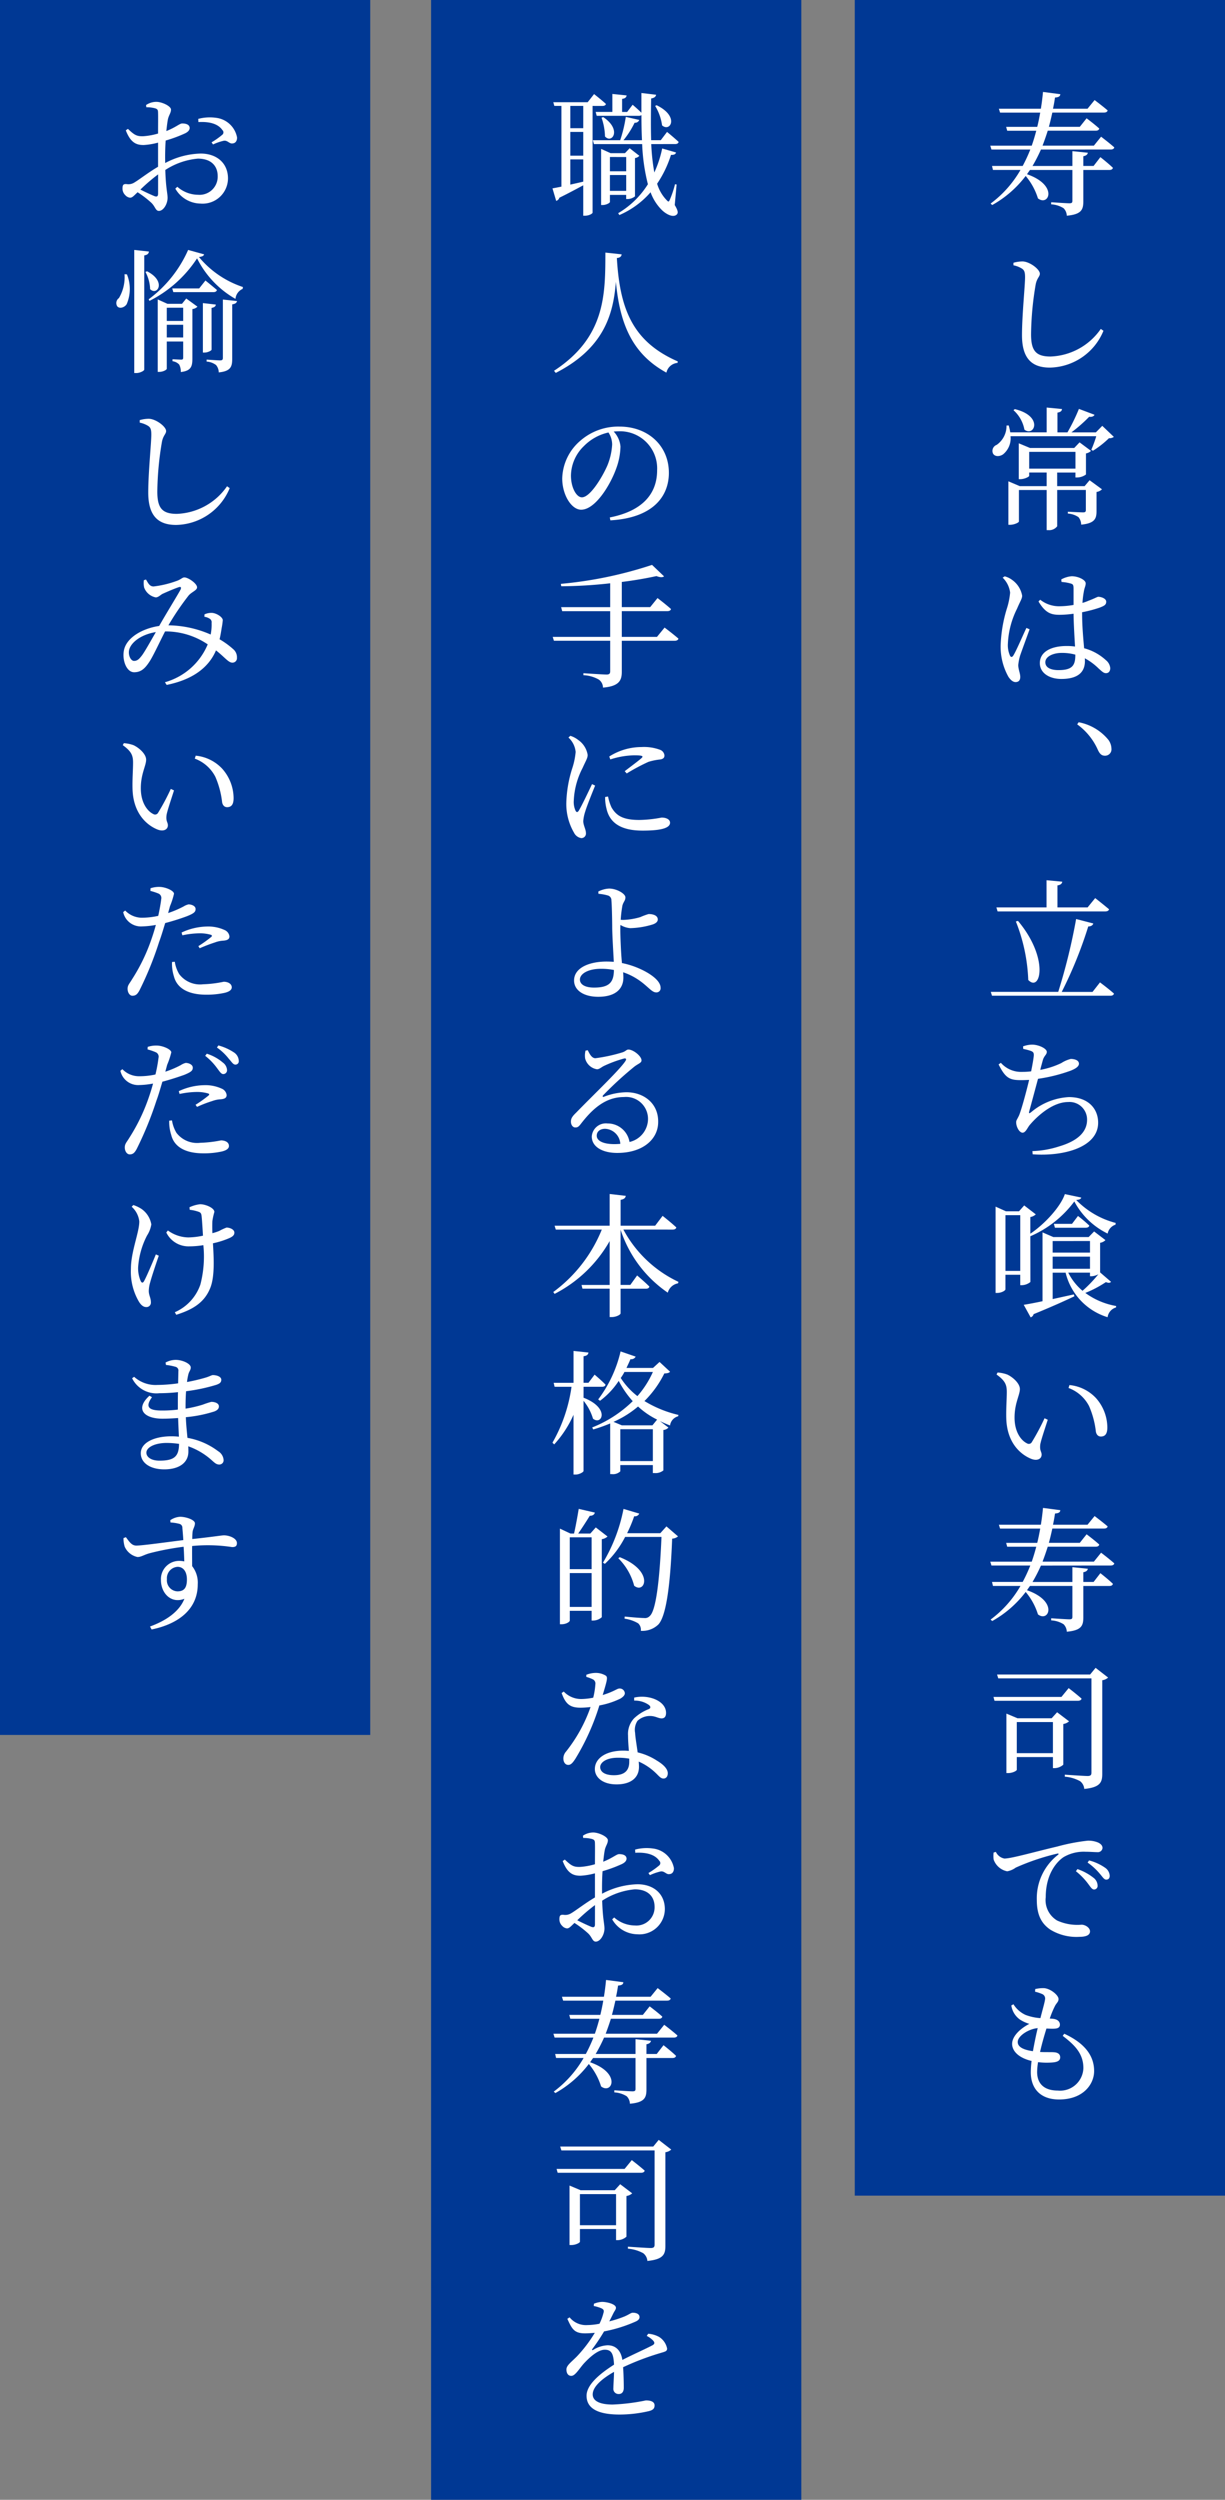
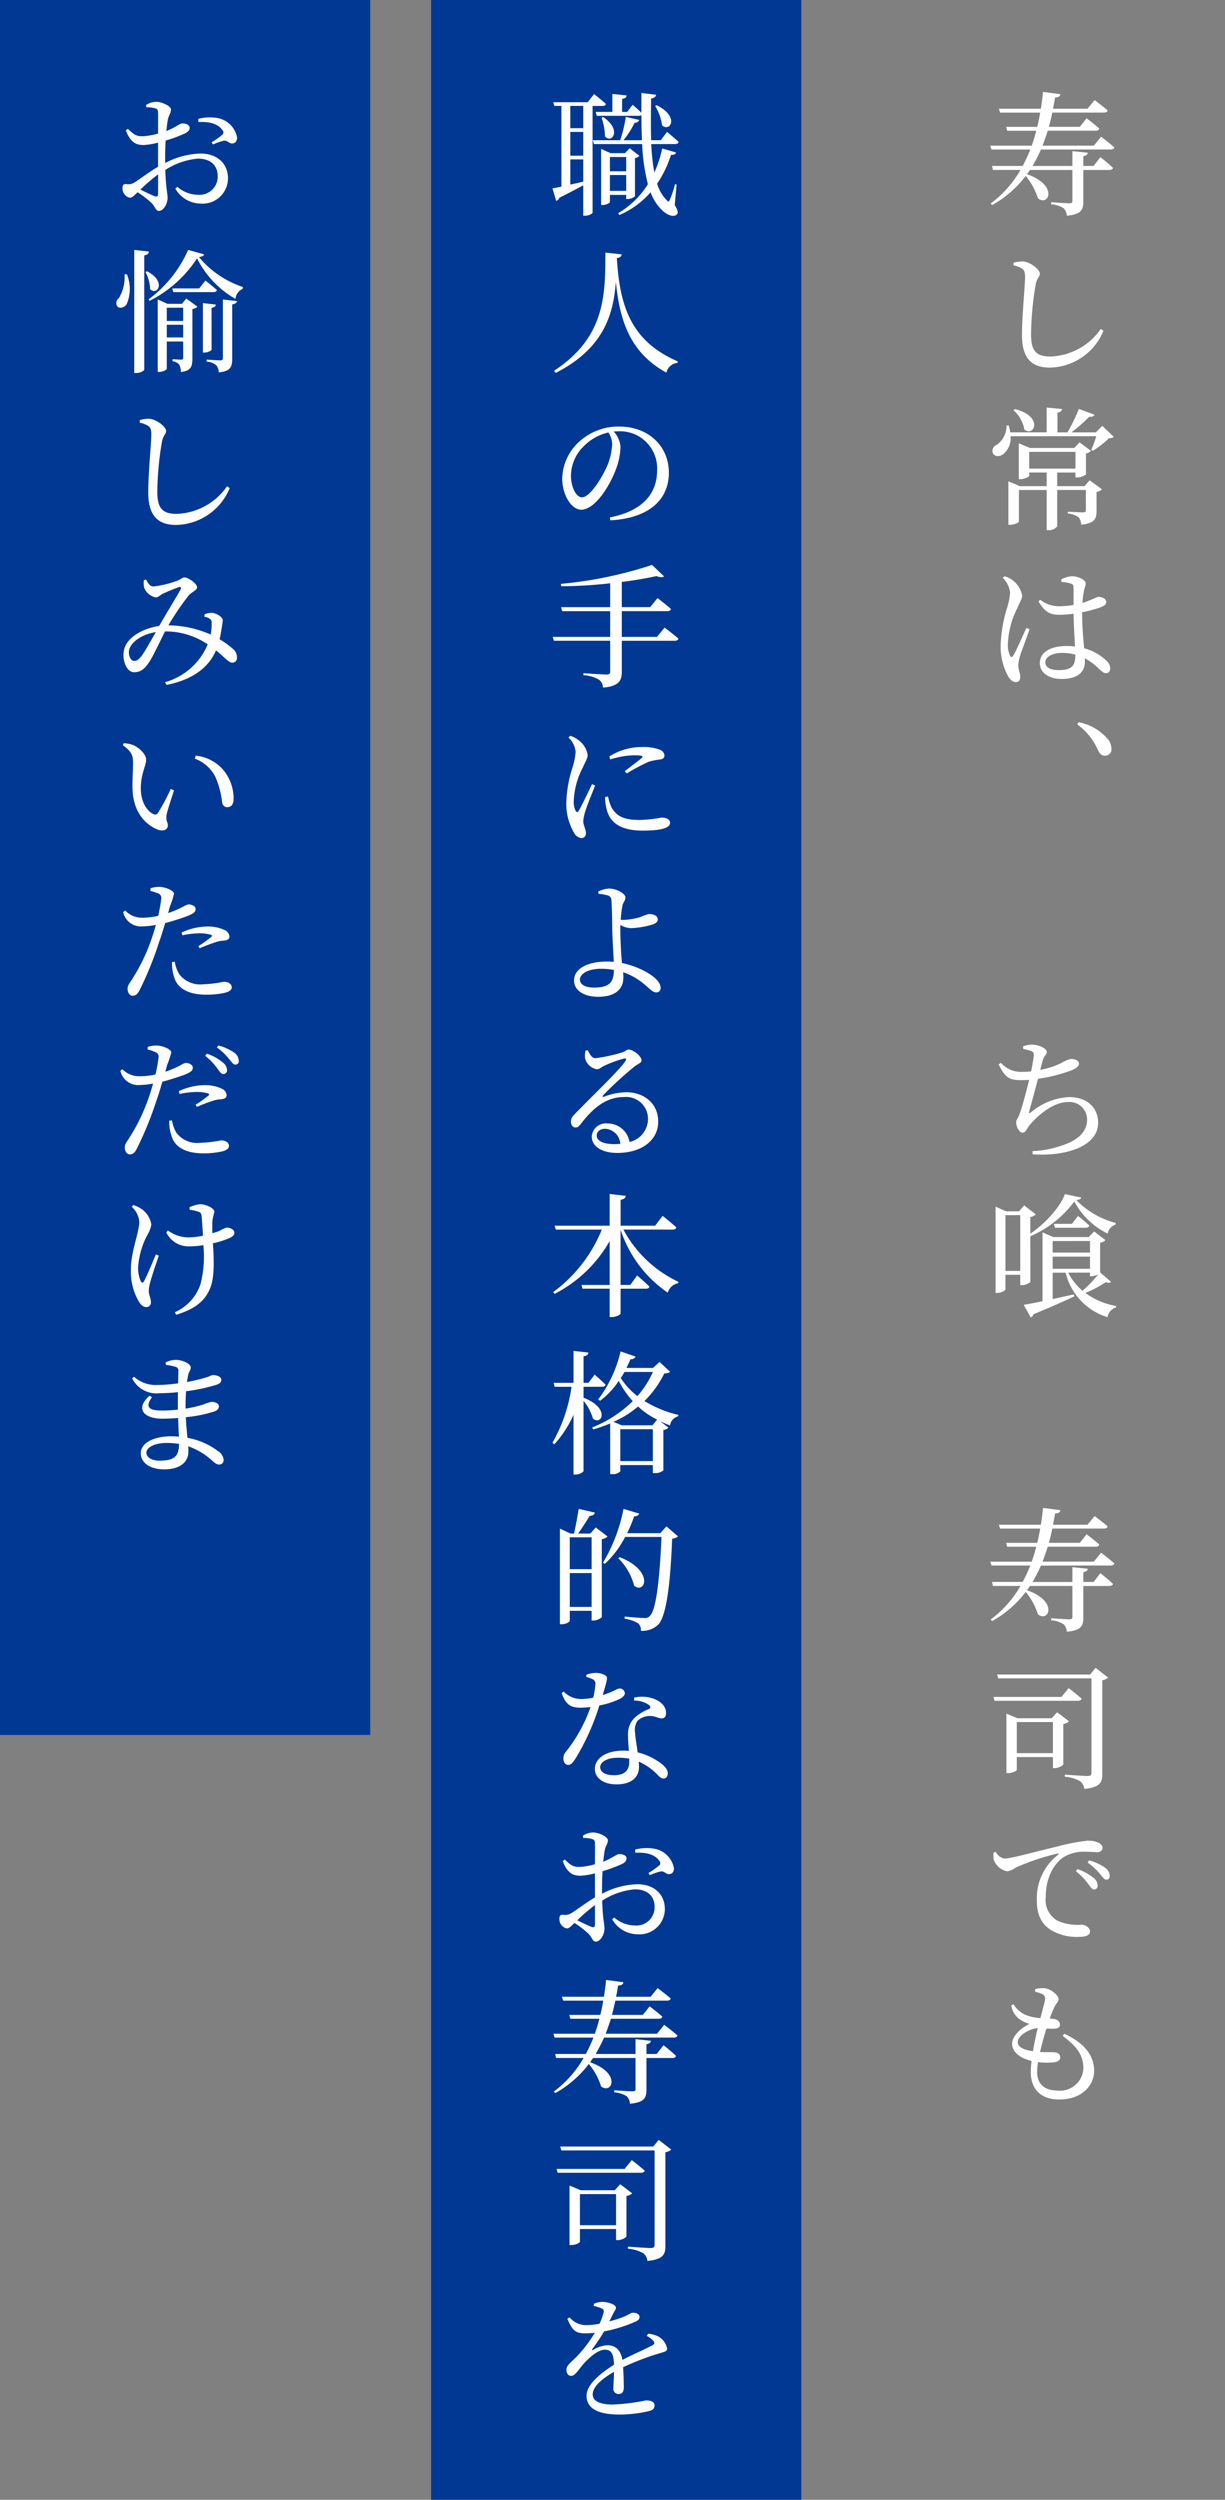
<svg xmlns="http://www.w3.org/2000/svg" viewBox="0 0 165.438 337.468">
  <rect x="0" y="0" width="165.438" height="337.468" fill="#808080" stroke="none" />
  <defs>
    <style>
      .cls-1 {
        fill: #003894;
      }

      .cls-2 {
        fill: #fff;
      }
    </style>
  </defs>
  <g id="Calque_2" data-name="Calque 2">
    <g id="レイヤー_1" data-name="レイヤー 1">
      <g>
-         <rect class="cls-1" x="115.438" width="50" height="296.406" />
        <rect class="cls-1" x="58.219" width="50" height="337.468" />
        <rect class="cls-1" width="50" height="234.213" />
        <g>
          <path class="cls-2" d="M140.579,20.19a21.611,21.611,0,0,1-1.135,2.215h5.384v-2l2.089.216c-.055.252-.235.4-.612.468v1.315h1.385l.919-1.189s1.062.828,1.693,1.441c-.055.2-.216.288-.469.288h-3.528v4.231c0,1.135-.252,1.764-2.234,1.945a1.5,1.5,0,0,0-.431-1.009,3.461,3.461,0,0,0-1.675-.522V27.3s2.035.144,2.449.144c.342,0,.414-.09.414-.342V22.945H139.1c-.144.2-.27.378-.4.576,4.268,1.495,2.934,4.394,1.476,3.259a8.646,8.646,0,0,0-1.656-3.025,14.625,14.625,0,0,1-4.519,3.925l-.216-.2a14.867,14.867,0,0,0,4.033-4.537H134.1l-.126-.54h4.141a20.74,20.74,0,0,0,1.027-2.215H133.9l-.162-.522h5.6c.234-.666.432-1.333.612-2.017h-3.925l-.144-.522h4.2c.162-.648.288-1.278.4-1.926h-5.42l-.162-.522h5.671c.126-.757.216-1.513.289-2.269l2.34.306c-.036.27-.179.414-.719.45q-.109.756-.271,1.513h4.663l.954-1.171s1.081.81,1.765,1.4c-.054.2-.233.288-.486.288h-6.986c-.144.648-.288,1.278-.469,1.926h4.178l.918-1.152s1.063.792,1.711,1.386c-.055.2-.216.288-.469.288H141.5c-.216.684-.45,1.351-.7,2.017h6.931l.973-1.207s1.116.847,1.782,1.441c-.036.2-.234.288-.467.288Z" />
          <path class="cls-2" d="M136.869,35.815v-.342a4.587,4.587,0,0,1,1.225-.18c.972.018,2.34,1.062,2.34,1.656,0,.4-.377.558-.558,1.423a42.281,42.281,0,0,0-.63,6.752c0,2.178.612,3.006,2.629,3.006a8.618,8.618,0,0,0,6.788-3.727l.36.252a7.984,7.984,0,0,1-7.238,4.97c-2.431,0-3.764-1.225-3.764-4.376,0-2.682.415-6.679.415-7.813,0-.721-.108-.955-.415-1.171A3.48,3.48,0,0,0,136.869,35.815Z" />
          <path class="cls-2" d="M150.428,58.979a1.021,1.021,0,0,1-.666.18,12.622,12.622,0,0,1-2.162,1.693l-.215-.144a15.165,15.165,0,0,0,.666-1.819H136.474a2.786,2.786,0,0,1-1.009,2.449c-.5.342-1.189.324-1.386-.18a.868.868,0,0,1,.521-1.1,3.119,3.119,0,0,0,1.333-2.611l.289-.018a6.9,6.9,0,0,1,.215.936h4.915V55.018l2.072.2c-.019.252-.181.414-.613.486v2.665h1.351A25.659,25.659,0,0,0,145.71,55.2l2.106.792c-.09.2-.342.324-.719.27a20.653,20.653,0,0,1-2.4,2.107H148l.864-.882Zm-3.278,5.852,1.675,1.224a1.334,1.334,0,0,1-.738.36v2.593c0,1.009-.235,1.638-2.071,1.819a1.653,1.653,0,0,0-.36-1.009,2.846,2.846,0,0,0-1.44-.486V69.08s1.638.09,2.052.09c.306,0,.378-.09.378-.324v-2.7h-3.871v4.9a1.354,1.354,0,0,1-1.188.522h-.235v-5.42h-3.745v4.249c0,.145-.63.451-1.223.451h-.2v-5.87l1.531.648h3.636V63.787h-2.358v.45c0,.126-.63.45-1.206.45h-.2V59.844l1.512.63h5.978l.72-.757,1.549,1.153a1.345,1.345,0,0,1-.685.342v2.845a2.069,2.069,0,0,1-1.188.4h-.234v-.666h-2.467v1.836h3.709Zm-10.1-9.6c3.907.936,2.646,3.8,1.3,2.773a4.659,4.659,0,0,0-1.477-2.629Zm1.944,8.031h6.248V61h-6.248Z" />
          <path class="cls-2" d="M139.048,84.955c-.342.954-1.062,2.9-1.279,3.547a6.49,6.49,0,0,0-.252,1.278c0,.576.271,1.135.271,1.6,0,.449-.217.7-.631.7-.359,0-.683-.288-.972-.72A8.313,8.313,0,0,1,135.14,87.1a19.012,19.012,0,0,1,.83-4.915A9.851,9.851,0,0,0,136.419,80a3.415,3.415,0,0,0-1.008-2.017l.271-.179a2.909,2.909,0,0,1,1.061.522,3.315,3.315,0,0,1,1.3,2.088c0,.415-.271.756-.685,1.747a11.69,11.69,0,0,0-1.242,4.717,3.5,3.5,0,0,0,.288,1.638c.109.217.271.235.433,0,.4-.611,1.349-2.862,1.782-3.745Zm7.094-2.089c0,1.746.163,3.385.27,4.645a7.01,7.01,0,0,1,2.953,1.621,1.545,1.545,0,0,1,.576,1.062c0,.414-.216.684-.576.684-.324,0-.54-.234-.973-.612a8.173,8.173,0,0,0-1.889-1.4,2.813,2.813,0,0,1,.017.378c0,1.476-.918,2.413-3.187,2.413-1.584,0-2.9-.775-2.9-2.143,0-1.584,1.639-2.305,3.6-2.305a7.758,7.758,0,0,1,1.152.072c-.072-1.242-.18-2.988-.2-4.429a13.848,13.848,0,0,1-1.909.144c-1.116,0-1.891-.234-2.826-1.8l.233-.234a4.1,4.1,0,0,0,2.486.883,11.516,11.516,0,0,0,2.016-.18V79.481c0-.54-.09-.612-.36-.7a5.955,5.955,0,0,0-1.261-.217l-.036-.341a3.424,3.424,0,0,1,1.405-.432c.9,0,1.891.5,1.891.954,0,.4-.162.522-.271,1.242a11.3,11.3,0,0,0-.162,1.405,5.909,5.909,0,0,0,.756-.27c.919-.343,1.243-.559,1.387-.559.45.018,1.062.252,1.062.667s-.252.558-.918.81a17.848,17.848,0,0,1-2.341.612Zm-.918,5.509a6.7,6.7,0,0,0-1.873-.233c-1.044,0-2.178.45-2.178,1.26,0,.756.792,1.062,1.782,1.062,1.891,0,2.269-.666,2.269-2.034Z" />
          <path class="cls-2" d="M145.674,97.5a6.826,6.826,0,0,1,4.015,2.377,2.1,2.1,0,0,1,.414,1.188.862.862,0,0,1-.881.955c-.433,0-.7-.235-.956-.793a8.454,8.454,0,0,0-2.79-3.439Z" />
-           <path class="cls-2" d="M148.555,132.62s1.188.882,1.89,1.513c-.054.2-.233.288-.485.288H133.971l-.163-.523h9.111a80.369,80.369,0,0,0,2.413-9.831l2.323.6c-.072.216-.27.4-.684.4a57.033,57.033,0,0,1-3.583,8.84h4.159ZM134.564,122.5h6.771v-3.673l2.125.2c-.036.252-.2.432-.649.5V122.5h4.07l1.026-1.26s1.152.9,1.872,1.512c-.054.2-.252.288-.5.288H134.726Zm2.917,1.819c4.25,5.059,3.043,9.7,1.387,7.976a23.686,23.686,0,0,0-1.675-7.9Z" />
          <path class="cls-2" d="M138.166,141.256a3.76,3.76,0,0,1,1.206-.234c.919,0,2,.54,2,.973,0,.4-.36.5-.54,1.134-.09.342-.217.774-.343,1.3a11.226,11.226,0,0,0,2.845-.918,4.255,4.255,0,0,1,1.279-.558c.4,0,1.1.126,1.1.648,0,.36-.432.666-1.116.936a21.854,21.854,0,0,1-4.412,1.1c-.377,1.4-.917,3.421-1.169,4.321-.091.342-.073.432.269.162a8.6,8.6,0,0,1,5.06-2.016c2.7,0,3.961,1.638,3.961,3.457,0,3.313-4.627,4.573-8.841,4.267l-.035-.432a13.012,13.012,0,0,0,3.6-.631c2.989-.882,3.781-2.3,3.781-3.6a2.37,2.37,0,0,0-2.556-2.394c-1.963,0-3.98,1.674-5.2,3.114-.288.343-.54,1.027-.954,1.027-.432,0-.865-.774-.865-1.405,0-.288.126-.359.4-.954.36-.9,1.008-3.331,1.35-4.771-.36.018-.72.035-1.081.035-1.511,0-2.106-.233-3.043-2.124l.307-.216a3.637,3.637,0,0,0,2.881,1.224,9.391,9.391,0,0,0,1.206-.071c.181-.883.324-1.711.36-2.125.018-.378-.072-.486-.341-.612a6.792,6.792,0,0,0-1.082-.288Z" />
          <path class="cls-2" d="M139.156,173.065a1.9,1.9,0,0,1-1.17.433h-.2v-1.405h-2v1.963c0,.162-.523.486-1.116.486h-.216v-11.65l1.4.63h1.765l.7-.792,1.566,1.206a1.4,1.4,0,0,1-.738.361v2.25c1.981-1.332,4.106-3.673,4.663-5.347l2.215.468c-.054.2-.234.288-.684.324a11.45,11.45,0,0,0,5.33,3.1l-.018.234a1.571,1.571,0,0,0-1.063,1.206,10.094,10.094,0,0,1-4.5-4.339,14.571,14.571,0,0,1-5.942,4.7Zm-1.368-1.494v-7.527h-2v7.527Zm12.262,1.476c-.145.144-.325.181-.7.036a15.168,15.168,0,0,1-2.774,1.459,9.856,9.856,0,0,0,4.159,1.764l-.017.2a1.58,1.58,0,0,0-1.135,1.315,8.339,8.339,0,0,1-5.672-6.014h-1.746v3.565c.9-.2,1.873-.414,2.863-.63l.072.252c-1.243.594-3.025,1.4-5.509,2.413a.607.607,0,0,1-.4.432l-.936-1.693c.558-.09,1.459-.252,2.539-.486v-9.291l1.458.631h4.771l.739-.757,1.53,1.171a1.27,1.27,0,0,1-.72.359v4Zm-7.887-5.509V169.1h5.042v-1.566Zm0,3.745h5.042v-1.639h-5.042Zm3.421-7.13a18.633,18.633,0,0,1,1.53,1.3c-.054.2-.233.288-.485.288H142.47l-.145-.522h2.449Zm-1.315,7.652a7.728,7.728,0,0,0,1.927,2.449,18.3,18.3,0,0,0,2.143-2.233,2.2,2.2,0,0,1-.918.27h-.216v-.486Z" />
-           <path class="cls-2" d="M135.97,187.914c0-.973-.217-1.513-1.387-2.359l.143-.27a4.869,4.869,0,0,1,1.3.27c.739.342,1.71,1.188,1.71,1.963,0,.81-.719,1.908-.719,3.853,0,2.034.954,3.133,1.674,3.475a.462.462,0,0,0,.648-.144,31.079,31.079,0,0,0,1.728-3.241l.433.2c-.4,1.26-.918,2.773-1.009,3.33-.107.883.181.937.181,1.387,0,.576-.612.9-1.459.54-1.422-.594-3.205-2.16-3.313-5.4C135.861,190.2,135.97,188.868,135.97,187.914Zm8.336-.541.126-.395A5.631,5.631,0,0,1,148,188.724a6.026,6.026,0,0,1,1.548,3.979c0,.828-.27,1.225-.882,1.225-.306,0-.576-.2-.666-.649a11.923,11.923,0,0,0-.918-3.457A5.107,5.107,0,0,0,144.306,187.373Z" />
          <path class="cls-2" d="M140.579,211.35a21.493,21.493,0,0,1-1.135,2.214h5.384v-2l2.089.216c-.055.252-.235.4-.612.468v1.314h1.385l.919-1.188s1.062.828,1.693,1.44c-.055.2-.216.288-.469.288h-3.528v4.232c0,1.135-.252,1.765-2.234,1.944a1.5,1.5,0,0,0-.431-1.008,3.472,3.472,0,0,0-1.675-.522v-.288s2.035.144,2.449.144c.342,0,.414-.089.414-.342V214.1H139.1c-.144.2-.27.379-.4.577,4.268,1.495,2.934,4.393,1.476,3.259a8.638,8.638,0,0,0-1.656-3.025,14.625,14.625,0,0,1-4.519,3.925l-.216-.2a14.873,14.873,0,0,0,4.033-4.539H134.1l-.126-.54h4.141a20.635,20.635,0,0,0,1.027-2.214H133.9l-.162-.522h5.6c.234-.666.432-1.333.612-2.017h-3.925l-.144-.522h4.2c.162-.648.288-1.278.4-1.927h-5.42l-.162-.521h5.671c.126-.757.216-1.513.289-2.27l2.34.307c-.036.269-.179.414-.719.45q-.109.756-.271,1.513h4.663l.954-1.171s1.081.81,1.765,1.4c-.054.2-.233.288-.486.288h-6.986c-.144.649-.288,1.279-.469,1.927h4.178l.918-1.152s1.063.792,1.711,1.386c-.055.2-.216.288-.469.288H141.5c-.216.684-.45,1.351-.7,2.017h6.931l.973-1.207s1.116.847,1.782,1.44c-.036.2-.234.289-.467.289Z" />
          <path class="cls-2" d="M144.324,227.891s1.062.81,1.746,1.422c-.054.2-.252.289-.5.289H134.312l-.143-.523h9.182Zm5.329-1.423a1.468,1.468,0,0,1-.792.36v12.64c0,1.117-.252,1.819-2.43,2.035a1.464,1.464,0,0,0-.559-1.045,5.126,5.126,0,0,0-2.07-.611v-.271s2.592.18,3.079.18c.414,0,.521-.144.521-.45v-12.73H134.817l-.162-.522h12.568l.738-.9Zm-5.275,5.906a1.468,1.468,0,0,1-.775.36v5.492a1.841,1.841,0,0,1-1.188.468H142.2V237.2h-4.88v1.711c0,.144-.576.45-1.17.45h-.234v-8.03l1.5.63h4.609l.738-.811Zm-2.179,4.3v-4.2h-4.88v4.2Z" />
          <path class="cls-2" d="M134.493,250a1.6,1.6,0,0,0,1.152.9c.954,0,4.123-.917,7.13-1.62a26.235,26.235,0,0,1,4.123-.793,3.447,3.447,0,0,1,1.368.235c.4.179.631.432.631.756a.628.628,0,0,1-.7.558c-.4,0-.955-.053-1.566-.053a5.39,5.39,0,0,0-2.953.7c-.739.467-2.45,2.07-2.45,5.437a3.2,3.2,0,0,0,1.549,3.151,6.585,6.585,0,0,0,3.295.558c.487,0,1.135.4,1.135.9,0,.557-.631.738-1.423.738a6.765,6.765,0,0,1-3.943-.973c-1.153-.792-1.819-1.927-1.819-4.014a7.445,7.445,0,0,1,2.864-6.086c.126-.09.107-.2-.091-.163a31.1,31.1,0,0,0-5.617,1.891,2.766,2.766,0,0,1-1.153.5,2.439,2.439,0,0,1-1.837-1.6,4.182,4.182,0,0,1,0-.936Zm11.019,2.323a7.23,7.23,0,0,1,2.161,1.17,1.357,1.357,0,0,1,.558,1.063.478.478,0,0,1-.5.522c-.269-.018-.467-.36-.809-.81a9,9,0,0,0-1.621-1.657Zm1.567-1.171a6.7,6.7,0,0,1,2.143.973,1.4,1.4,0,0,1,.647,1.1c0,.343-.18.522-.468.522-.306,0-.5-.378-.883-.81a8.227,8.227,0,0,0-1.637-1.494Z" />
          <path class="cls-2" d="M143.729,274.548c2.845,1.314,4.034,3.025,4.034,5.042,0,1.764-1.458,3.835-4.736,3.835-2.539,0-3.817-1.494-3.817-3.673a12.644,12.644,0,0,1,.108-1.53c-1.656-.379-2.629-1.279-2.629-2.305,0-.99,1.009-2.017,2.324-2.7a4.929,4.929,0,0,1-1.261-.576,2.838,2.838,0,0,1-1.171-1.909l.288-.162a3.757,3.757,0,0,0,1.639,1.441,7,7,0,0,0,2,.431c.305-1.188.576-2.106.63-2.538a.656.656,0,0,0-.451-.738,5.045,5.045,0,0,0-.9-.288l.019-.36a4.791,4.791,0,0,1,1.1-.126c.9,0,2.053.936,2.053,1.476,0,.378-.27.522-.485.936a12.467,12.467,0,0,0-.7,1.692c.145.019.289.019.433.036.685.072.937.433.937.793s-.271.522-.739.54c-.27.018-.666,0-1.08-.018-.27.864-.612,2.035-.865,3.169.829.036,1.531,0,1.909.036.5.036.811.252.811.684,0,.378-.253.613-.955.684a9.789,9.789,0,0,1-2.035-.035,9.4,9.4,0,0,0-.125,1.314c0,1.746,1.116,2.521,2.791,2.521a3.143,3.143,0,0,0,3.457-3.026c0-1.98-1.189-3.132-2.791-4.357Zm-4.231,2.359c.2-1.1.433-2.251.648-3.115-1.17.09-2.7,1.026-2.7,1.873C137.445,276.223,137.968,276.69,139.5,276.907Z" />
          <path class="cls-2" d="M80.03,14.3V28.707c0,.107-.414.414-1.062.414h-.2V25.016c-.845.45-1.926,1.044-3.222,1.674a.652.652,0,0,1-.433.432l-.5-1.692c.288-.055.7-.126,1.207-.235V14.3h-.955l-.143-.5h4.645l.864-1.1s.991.774,1.6,1.332c-.036.18-.217.27-.469.27Zm-1.261,0H77.023v3.007h1.746Zm0,3.511H77.023v3.206h1.746Zm-1.746,7.112c.54-.126,1.134-.252,1.746-.4V21.522H77.023Zm10.929-5.473a28.773,28.773,0,0,0,.414,3.835,14.838,14.838,0,0,0,1.063-3.241l1.873.54c-.073.216-.216.342-.685.324A14.825,14.825,0,0,1,88.745,24.8a5.383,5.383,0,0,0,1.3,2.233c.234.252.288.234.433-.108a13.6,13.6,0,0,0,.683-2.052l.217.035-.253,2.773c.415.7.486,1.027.307,1.243-.487.54-1.495-.018-2.071-.594a6.477,6.477,0,0,1-1.5-2.377,11.7,11.7,0,0,1-4.213,3.079l-.162-.252A11.776,11.776,0,0,0,87.5,24.872a26.053,26.053,0,0,1-.775-5.42H80.21l-.144-.522h3.691a17.851,17.851,0,0,0,.757-3.151l1.818.414a.6.6,0,0,1-.63.378,12,12,0,0,1-1.5,2.359h2.5c-.054-1.08-.072-2.2-.072-3.385a.689.689,0,0,1-.342.09H80.589l-.145-.523H82.7v-2.43l1.927.2c-.036.252-.2.414-.612.468v1.764h.683l.739-.972s.684.576,1.188,1.081V12.556l1.98.234c-.036.234-.2.432-.666.5-.036,1.98-.053,3.889,0,5.636h1.3l.846-1.117s.973.792,1.566,1.351c-.053.2-.215.288-.467.288Zm-5.581,6.86v.954c0,.126-.486.414-.99.414h-.2V20.1l1.279.576h1.944l.631-.666,1.314,1.026a1.018,1.018,0,0,1-.594.306V26.51a1.635,1.635,0,0,1-1.008.36h-.181v-.558Zm-.9-10.5c2.556,1.71,1.169,3.655.234,2.611a8.221,8.221,0,0,0-.469-2.539Zm.9,5.383v1.927h2.2V21.2Zm2.2,4.573V23.629h-2.2v2.142Zm4.106-11.559c3.133,1.513,1.837,3.691.738,2.719a6.841,6.841,0,0,0-.937-2.629Z" />
          <path class="cls-2" d="M83.955,34.336c-.036.27-.18.45-.648.5.4,6.717,2.017,11.254,8.229,13.954l-.036.2a1.68,1.68,0,0,0-1.5,1.314c-4.753-2.593-6.3-6.788-6.824-12.262-.342,4.43-1.638,8.985-8.121,12.3l-.233-.288C81.812,45.5,81.741,39.666,81.759,34.1Z" />
          <path class="cls-2" d="M82.352,69.854c4.413-.864,6.393-3.187,6.393-6.374a5.015,5.015,0,0,0-5.2-5.257c-.216,0-.45.018-.666.036a3.364,3.364,0,0,1,.918,2.016,9.072,9.072,0,0,1-.576,2.972c-.774,2.178-2.809,5.563-4.736,5.563-1.3,0-2.556-1.98-2.556-4.231a6.932,6.932,0,0,1,2.466-5.1,7.786,7.786,0,0,1,5.276-1.89c3.8,0,6.662,2.539,6.662,6.248,0,3.078-2.034,6.068-7.9,6.409Zm-.179-11.469a6.647,6.647,0,0,0-3.3,1.819,5.645,5.645,0,0,0-1.765,4c0,1.62.738,2.935,1.477,2.935,1.116,0,2.736-2.7,3.421-4.25a8.656,8.656,0,0,0,.666-2.881A2.979,2.979,0,0,0,82.173,58.385Z" />
          <path class="cls-2" d="M89.753,84.721s1.152.864,1.873,1.494c-.055.2-.252.288-.505.288H83.974V90.7c0,1.116-.325,1.945-2.54,2.125a1.357,1.357,0,0,0-.558-1.08,4.58,4.58,0,0,0-2.088-.595v-.27s2.61.181,3.133.181c.36,0,.486-.126.486-.433V86.5h-7.6l-.162-.522h7.761V82.506H75.925l-.144-.54h6.626V78.743a62.01,62.01,0,0,1-6.608.4l-.054-.324A54.828,54.828,0,0,0,88.06,76.258l1.621,1.549c-.163.144-.522.162-1.026-.037-1.333.289-2.935.577-4.681.792v3.4h3.834l.991-1.225s1.116.847,1.818,1.477c-.036.2-.233.288-.486.288H83.974v3.475h4.752Z" />
          <path class="cls-2" d="M80.372,106.051c-.378.936-1.134,2.808-1.332,3.492a5.532,5.532,0,0,0-.271,1.3c0,.558.361,1.135.361,1.6a.618.618,0,0,1-.63.7,1.323,1.323,0,0,1-.973-.72,7.7,7.7,0,0,1-1.044-4.087,16.685,16.685,0,0,1,.81-4.645,9.779,9.779,0,0,0,.45-2.179,3.007,3.007,0,0,0-.972-1.944l.252-.235a3.321,3.321,0,0,1,1.063.559,3.035,3.035,0,0,1,1.278,2.016c0,.45-.252.793-.684,1.765a10.5,10.5,0,0,0-1.189,4.375,2.844,2.844,0,0,0,.234,1.387c.126.234.252.27.432.018.4-.648,1.369-2.7,1.8-3.6Zm1.747,1.476A6.294,6.294,0,0,0,82.587,109c.648,1.117,1.549,1.693,3.763,1.693a17.3,17.3,0,0,0,3.007-.324c.558,0,1.134.216,1.134.7,0,.846-1.71,1.062-3.709,1.062-2.971,0-4.465-1.08-4.88-2.989a6.065,6.065,0,0,1-.179-1.548Zm.162-5.4a8.14,8.14,0,0,1,4.357-1.278,6.206,6.206,0,0,1,2.521.378.9.9,0,0,1,.576.756c0,.307-.162.469-.54.54a8.293,8.293,0,0,0-1.621.325,26.456,26.456,0,0,0-2.934,1.566l-.271-.306c.793-.612,1.945-1.459,2.287-1.783.216-.216.234-.36-.99-.36a10.921,10.921,0,0,0-3.241.558Z" />
          <path class="cls-2" d="M83.991,130.009a11.373,11.373,0,0,1,2.575.846c1.17.54,2.647,1.5,2.647,2.485a.557.557,0,0,1-.613.63c-.666,0-1.242-1.08-2.953-2.052a8.69,8.69,0,0,0-1.494-.667c.019.217.036.451.036.721,0,1.476-1.008,2.592-3.4,2.592-1.891,0-3.259-.828-3.259-2.2,0-1.747,2.107-2.557,4.394-2.557.324,0,.648.018.972.036-.072-1.369-.2-3.439-.216-4.573,0-1.117-.054-3.313-.108-3.71a.657.657,0,0,0-.45-.666,6.246,6.246,0,0,0-1.3-.233l-.017-.307a3.507,3.507,0,0,1,1.458-.4c1.008,0,2.2.684,2.2,1.188,0,.432-.253.577-.4,1.081a16.355,16.355,0,0,0-.234,1.944,2.93,2.93,0,0,0,.378.018,9.2,9.2,0,0,0,2.269-.378,9.04,9.04,0,0,1,1.117-.414c.7,0,1.242.234,1.242.739,0,.252-.2.5-.685.666a11.118,11.118,0,0,1-3.043.5,2.979,2.979,0,0,1-1.314-.433c-.018.217-.018.433-.018.613,0,.846.073,2.935.2,4.3Zm-1.08.936a9,9,0,0,0-1.746-.162c-1.693,0-2.846.649-2.846,1.459,0,.63.649,1.08,1.909,1.08C82.3,133.322,82.893,132.6,82.911,130.945Z" />
          <path class="cls-2" d="M79.382,141.778c.252.541.558,1.081,1.026,1.081a22.293,22.293,0,0,0,3.655-.793c.487-.161.523-.378.811-.378.647,0,1.764.883,1.764,1.459,0,.378-.486.432-1.1.954a48.083,48.083,0,0,0-4.069,3.745c-.145.144-.073.288.089.216a8.7,8.7,0,0,1,3.043-.612c2.341,0,4.339,1.5,4.286,4.051-.018,2.287-2.053,4.142-5.528,4.142-2.035,0-3.439-.847-3.439-2.215a1.905,1.905,0,0,1,2.125-1.764,2.985,2.985,0,0,1,2.97,2.5,3.208,3.208,0,0,0,2.5-3.061,2.962,2.962,0,0,0-3.258-3.006c-2.521,0-4.286,1.656-5.781,3.583-.324.432-.486.54-.809.522-.288,0-.595-.343-.559-.865.019-.378.216-.666.685-1.116,2.467-2.538,5.869-5.762,6.662-6.968.2-.306.071-.4-.162-.36A16.688,16.688,0,0,0,81.56,143.9c-.341.162-.612.45-.936.45a1.978,1.978,0,0,1-1.6-1.458,2.689,2.689,0,0,1,.055-1.063Zm4.393,12.64a2.159,2.159,0,0,0-2.052-2.034c-.666,0-1.134.36-1.134.936,0,.648.792,1.134,2.394,1.134C83.253,154.454,83.523,154.436,83.775,154.418Z" />
          <path class="cls-2" d="M84.189,165.989a16.292,16.292,0,0,0,7.437,7.058l-.055.2a1.749,1.749,0,0,0-1.386,1.26,16.488,16.488,0,0,1-6.374-8.5v7.455h1.315l.918-1.279s1.044.882,1.656,1.5c-.054.2-.2.288-.45.288H83.811V177.3c0,.18-.594.5-1.188.5h-.288v-3.835H78.662l-.126-.5h3.8v-5.924a18.01,18.01,0,0,1-7.437,7.13l-.179-.252a19.534,19.534,0,0,0,6.553-8.427H75.06l-.162-.522h7.437v-4.285l2.179.252c-.054.27-.2.45-.7.54v3.493h4.663l1.009-1.332s1.17.918,1.855,1.566c-.055.2-.235.288-.487.288Z" />
          <path class="cls-2" d="M78.806,188.687c3.637,1.405,2.466,3.8,1.278,2.828a6.967,6.967,0,0,0-1.278-2.413v9.47c0,.162-.577.487-1.063.487h-.288v-8.067a14.713,14.713,0,0,1-2.61,4l-.235-.233a21.02,21.02,0,0,0,2.575-7.545H74.9l-.126-.54h2.683v-4.3l2.017.216c-.054.27-.18.432-.666.5v3.583h.666l.828-1.1s.919.774,1.476,1.35c-.035.2-.216.288-.468.288h-2.5Zm11.685-3.51c-.126.162-.324.216-.774.234a13.939,13.939,0,0,1-2.683,3.727,15.59,15.59,0,0,0,4.592,1.873l-.036.179a1.492,1.492,0,0,0-1.1,1.243c-.468-.18-.936-.378-1.368-.594l1.152.882a1.057,1.057,0,0,1-.684.324V198.5a1.659,1.659,0,0,1-1.189.359h-.233v-1.08H83.775v.847a1.416,1.416,0,0,1-1.135.378h-.233v-6.842a21.441,21.441,0,0,1-2.287.81l-.144-.27a16.541,16.541,0,0,0,5.474-3.548,13.181,13.181,0,0,1-1.891-2.736,10.614,10.614,0,0,1-2.521,2.683l-.252-.18a17.223,17.223,0,0,0,3.025-6.482l2.035.7a.652.652,0,0,1-.7.342c-.162.4-.36.792-.54,1.188h3.583l.883-.81Zm-1.746,6.464a10.675,10.675,0,0,1-2.575-1.765,13.567,13.567,0,0,1-3.313,2.07l1.117.469h4.14Zm-.576,5.6v-4.3H83.775v4.3Zm-3.836-12.028a6.684,6.684,0,0,1-.5.811,9.692,9.692,0,0,0,2.251,2.449,12.9,12.9,0,0,0,2.089-3.26Z" />
          <path class="cls-2" d="M82.047,207.425a1.476,1.476,0,0,1-.775.36v10.533a1.773,1.773,0,0,1-1.152.451H79.9v-1.315H76.951v1.315c0,.179-.5.5-1.1.5h-.233v-12.91l1.422.667h.486c.2-.864.468-2.323.63-3.331l2.179.5c-.071.288-.306.432-.684.432-.432.7-1.081,1.711-1.566,2.4h1.638l.738-.828Zm-5.1.108v4.3H79.9v-4.3Zm2.953,9.4v-4.574H76.951v4.574Zm11.667-9.525a1.36,1.36,0,0,1-.792.306c-.252,6.572-.846,10.479-1.854,11.578a3.086,3.086,0,0,1-2.377.864,1.152,1.152,0,0,0-.36-1.009,4.855,4.855,0,0,0-1.837-.629l.018-.289c.847.09,2.179.2,2.629.2a.86.86,0,0,0,.757-.271c.828-.7,1.332-4.735,1.584-10.677H84.424a13.119,13.119,0,0,1-2.738,3.637l-.252-.162a22.34,22.34,0,0,0,2.773-7.256l2.125.63a.632.632,0,0,1-.685.36,18.193,18.193,0,0,1-.954,2.287h4.484l.828-.918ZM83.7,210.216c4.718,1.873,3.4,5.042,1.944,3.853a8.077,8.077,0,0,0-2.142-3.709Z" />
          <path class="cls-2" d="M79.183,226.091a3.6,3.6,0,0,1,1.207-.252,2.591,2.591,0,0,1,1.405.359c.324.217.2.613-.4,2.629,1.567-.486,1.945-.882,2.251-.882a.689.689,0,0,1,.739.63c0,.342-.361.576-.577.721a10.806,10.806,0,0,1-2.863.935,31.584,31.584,0,0,1-3.24,7.2c-.324.486-.576.828-.955.828-.45,0-.666-.432-.666-.865a1.4,1.4,0,0,1,.36-.935,20.533,20.533,0,0,0,3.313-6.014,12.131,12.131,0,0,1-1.35.09c-1.405,0-2.017-.469-2.558-1.98l.288-.2a3.219,3.219,0,0,0,2.414,1.008,8.68,8.68,0,0,0,1.566-.18,10.188,10.188,0,0,0,.288-1.8.629.629,0,0,0-.395-.7,4.653,4.653,0,0,0-.83-.306Zm6.464,3.078a4.811,4.811,0,0,1,2.558.127c1.134.4,1.746,1.116,1.746,1.944,0,.45-.18.738-.594.738-.5,0-.864-.36-1.711-.324a2.476,2.476,0,0,0-1.548.649,2.212,2.212,0,0,0-.324,1.637c.018.541.2,1.585.342,2.629a8.2,8.2,0,0,1,2.61,1.117c.937.558,1.459,1.152,1.459,1.692,0,.469-.252.721-.576.721-.4,0-.631-.361-1.116-.811a7.8,7.8,0,0,0-2.233-1.477c.018.253.036.487.036.7,0,1.511-1.134,2.376-3.025,2.376s-2.935-.955-2.935-2.071c0-1.4,1.423-2.484,3.853-2.484.252,0,.5.017.739.035-.054-.72-.109-1.44-.109-2.07a3.072,3.072,0,0,1,.811-2.323,6.072,6.072,0,0,1,2.016-1.26c.288-.162.216-.378-.053-.576a3.286,3.286,0,0,0-1.946-.559Zm-.666,8.247a8.425,8.425,0,0,0-1.548-.126c-1.566,0-2.376.648-2.376,1.26s.576,1.1,1.854,1.1c1.566,0,2.07-.755,2.07-1.818Z" />
          <path class="cls-2" d="M81.308,255.649a10.717,10.717,0,0,1,4.79-1.279c2.161,0,3.691,1.279,3.691,3.367a3.43,3.43,0,0,1-3.728,3.385,3.984,3.984,0,0,1-3.384-2.016l.27-.253a4.264,4.264,0,0,0,2.791,1.082,2.45,2.45,0,0,0,2.664-2.522c0-1.3-.809-2.358-2.682-2.358a9.632,9.632,0,0,0-4.394,1.53c.072,2.485.307,3.115.307,3.764,0,.828-.559,1.764-1.171,1.764-.468,0-.486-.612-1.062-1.135a13.639,13.639,0,0,0-1.819-1.386c-.522.5-.72.738-1.008.738a1,1,0,0,1-.648-.342,1.216,1.216,0,0,1-.378-.882c0-.522.126-.648.558-.612a1.482,1.482,0,0,0,1.044-.217c.594-.341,1.981-1.422,3.2-2.124v-3.259a9.5,9.5,0,0,1-1.944.324c-.936,0-1.747-.252-2.413-1.981l.288-.2c.882.846,1.206,1.025,2.106.99a9.341,9.341,0,0,0,1.963-.36c0-1.225.018-2.341,0-2.774,0-.45-.089-.521-.378-.629a4.418,4.418,0,0,0-1.207-.144l-.036-.307a2.488,2.488,0,0,1,1.387-.431c.756,0,1.98.576,1.98,1.044,0,.45-.288.738-.414,1.3-.072.359-.143.918-.215,1.6,1.242-.485,1.782-1.008,2.125-1.025.288,0,.99.035,1.026.593,0,.306-.217.541-.612.739a18.538,18.538,0,0,1-2.629.972c-.055.756-.073,1.584-.073,2.34Zm-.954,1.531a24.005,24.005,0,0,0-2.394,2.052c.63.324,1.368.666,1.89.882.378.145.5,0,.5-.342Zm5.42-7.491a6.078,6.078,0,0,1,2.412-.144,3.276,3.276,0,0,1,2.828,2.647c.017.414-.181.792-.613.81-.432.072-.666-.45-1.188-.36a7.267,7.267,0,0,0-1.441.5l-.2-.288A10.348,10.348,0,0,0,89,251.85a.416.416,0,0,0,.036-.649c-.667-.972-2.035-1.152-3.241-1.08Z" />
          <path class="cls-2" d="M81.579,275.07a21.714,21.714,0,0,1-1.135,2.215h5.384v-2l2.089.216c-.055.252-.235.4-.612.469v1.314H88.69l.919-1.188s1.062.828,1.693,1.44c-.055.2-.216.288-.469.288H87.305v4.231c0,1.134-.252,1.764-2.234,1.945a1.5,1.5,0,0,0-.431-1.009,3.452,3.452,0,0,0-1.675-.521v-.288s2.035.143,2.449.143c.342,0,.414-.09.414-.342v-4.159H80.1c-.144.2-.27.378-.4.576,4.268,1.494,2.934,4.393,1.476,3.259a8.638,8.638,0,0,0-1.656-3.025,14.654,14.654,0,0,1-4.519,3.926l-.216-.2a14.855,14.855,0,0,0,4.033-4.537H75.1l-.126-.54h4.141a20.831,20.831,0,0,0,1.027-2.215H74.9l-.162-.522h5.6c.234-.666.432-1.332.612-2.017H77.023l-.144-.522h4.195c.162-.648.288-1.279.4-1.926h-5.42l-.162-.522H81.56c.126-.757.216-1.513.289-2.269l2.34.306c-.036.27-.179.414-.719.45q-.109.756-.271,1.513h4.663l.954-1.171s1.081.81,1.765,1.405c-.054.2-.233.288-.486.288H83.109c-.144.647-.288,1.278-.469,1.926h4.178l.918-1.153s1.063.793,1.711,1.387c-.055.2-.216.288-.469.288H82.5c-.216.685-.45,1.351-.7,2.017h6.931l.973-1.206s1.116.845,1.782,1.44c-.036.2-.234.288-.467.288Z" />
          <path class="cls-2" d="M85.324,291.61s1.062.811,1.746,1.423c-.054.2-.252.288-.5.288H75.312l-.143-.522h9.182Zm5.329-1.422a1.468,1.468,0,0,1-.792.36v12.64c0,1.117-.252,1.819-2.43,2.035a1.462,1.462,0,0,0-.559-1.044,5.119,5.119,0,0,0-2.07-.613v-.27s2.592.181,3.079.181c.414,0,.521-.145.521-.451V290.3H75.817l-.162-.522H88.223l.738-.9Zm-5.275,5.906a1.476,1.476,0,0,1-.775.36v5.491a1.84,1.84,0,0,1-1.188.469H83.2v-1.5h-4.88v1.711c0,.144-.576.45-1.17.45h-.234v-8.03l1.495.63h4.609l.738-.81ZM83.2,300.4V296.2h-4.88V300.4Z" />
          <path class="cls-2" d="M87.538,315.049a3.607,3.607,0,0,1,1.477.432,2.4,2.4,0,0,1,1.08,1.567c0,.395-.288.414-1.044.648a35.513,35.513,0,0,0-4.9,1.872c.072,1.009.09,2.215.09,2.791,0,.5-.233.828-.666.828a.7.7,0,0,1-.738-.792c0-.414.072-1.3.09-2.2-1.657.937-2.881,2.017-2.881,3.043,0,.9.972,1.369,2.7,1.369a27.3,27.3,0,0,0,4.483-.558c.7,0,1.17.2,1.17.666,0,.36-.126.612-.738.774a17.592,17.592,0,0,1-3.979.468c-3.367,0-4.465-1.08-4.465-2.539s1.728-2.935,3.709-4.194c-.072-1.477-.342-2.017-1.243-2.017-.971,0-2.124,1.1-2.844,1.872-.63.721-1.153,1.639-1.657,1.656-.432.019-.684-.323-.684-.864s.612-.954,1.4-1.746a18.34,18.34,0,0,0,2.431-3.2c-.45.036-.882.072-1.315.072-1.458,0-1.763-.576-2.394-1.963l.306-.2a2.831,2.831,0,0,0,2.395,1.045,8.871,8.871,0,0,0,1.639-.181,7.144,7.144,0,0,0,.54-1.458c.09-.305.053-.468-.288-.63a5.536,5.536,0,0,0-1.027-.306L80.21,311a3.253,3.253,0,0,1,1.1-.253c.613,0,1.873.289,1.873.793,0,.234-.144.359-.342.738-.144.288-.342.7-.558,1.1a14.744,14.744,0,0,0,2.07-.666c.7-.306.847-.5,1.117-.5.45,0,.9.162.9.594,0,.252-.18.45-.559.612a19.163,19.163,0,0,1-4.23,1.315,25.877,25.877,0,0,1-1.585,2.377c-.09.108-.018.2.108.126a4.006,4.006,0,0,1,1.945-.63c1.116,0,1.818.719,2,1.98,1.4-.721,3.078-1.458,4.068-1.98.288-.162.343-.343.091-.63a2.991,2.991,0,0,0-.864-.631Z" />
          <path class="cls-2" d="M22.308,22.009A10.717,10.717,0,0,1,27.1,20.73c2.161,0,3.691,1.279,3.691,3.368a3.43,3.43,0,0,1-3.728,3.384,3.984,3.984,0,0,1-3.384-2.016l.27-.252a4.268,4.268,0,0,0,2.791,1.08A2.449,2.449,0,0,0,29.4,23.773c0-1.3-.809-2.358-2.682-2.358a9.632,9.632,0,0,0-4.394,1.53c.072,2.485.307,3.115.307,3.763,0,.829-.559,1.765-1.171,1.765-.468,0-.486-.612-1.062-1.135a13.639,13.639,0,0,0-1.819-1.386c-.522.5-.72.738-1.008.738a1,1,0,0,1-.648-.342,1.216,1.216,0,0,1-.378-.882c0-.522.126-.648.558-.613a1.482,1.482,0,0,0,1.044-.215c.594-.343,1.981-1.423,3.2-2.125V19.254a9.5,9.5,0,0,1-1.944.324c-.936,0-1.747-.252-2.413-1.98l.288-.2c.882.847,1.206,1.027,2.106.991a9.341,9.341,0,0,0,1.963-.36c0-1.225.018-2.341,0-2.773,0-.45-.089-.522-.378-.63a4.413,4.413,0,0,0-1.207-.145l-.036-.3a2.473,2.473,0,0,1,1.387-.432c.756,0,1.98.576,1.98,1.044,0,.45-.288.738-.414,1.3-.072.36-.143.918-.215,1.6,1.242-.485,1.782-1.008,2.125-1.026.288,0,.99.036,1.026.594,0,.306-.217.541-.612.739a18.416,18.416,0,0,1-2.629.972c-.055.756-.073,1.584-.073,2.341Zm-.954,1.531a24.271,24.271,0,0,0-2.394,2.052c.63.324,1.368.666,1.89.882.378.144.5,0,.5-.342Zm5.42-7.491a6.078,6.078,0,0,1,2.412-.144,3.275,3.275,0,0,1,2.828,2.647c.017.414-.181.792-.613.81-.432.072-.666-.45-1.188-.36a7.267,7.267,0,0,0-1.441.5l-.2-.288A10.348,10.348,0,0,0,30,18.21a.416.416,0,0,0,.036-.649c-.667-.972-2.035-1.152-3.241-1.08Z" />
          <path class="cls-2" d="M17.14,37.037a5.189,5.189,0,0,1-.035,4.033c-.306.469-.991.648-1.278.27a.822.822,0,0,1,.233-1.1,5.507,5.507,0,0,0,.757-3.223Zm2.972-3.079c-.036.27-.18.45-.631.522V49.893c0,.162-.576.468-1.08.468h-.269V33.742Zm-.252,2.665c2.664,1.368,1.386,3.367.414,2.413a5.236,5.236,0,0,0-.631-2.323Zm7.706-2.287c-.054.2-.234.307-.7.36a13.022,13.022,0,0,0,5.942,4.052L32.769,39A1.623,1.623,0,0,0,31.8,40.35a12.961,12.961,0,0,1-5.186-5.474,16.532,16.532,0,0,1-6.429,5.744l-.107-.216a16.623,16.623,0,0,0,5.329-6.662ZM25.153,40.3l1.513,1.1a1.151,1.151,0,0,1-.685.324v6.7c0,1.045-.179,1.639-1.566,1.8a1.957,1.957,0,0,0-.216-1.009,1.459,1.459,0,0,0-.9-.449v-.271s.918.054,1.171.054c.215,0,.269-.071.269-.288v-2.16H22.524v3.673c0,.144-.486.432-1.044.432H21.3V40.422l1.314.594h1.963Zm-2.629,1.243v1.782h2.215V41.539Zm2.215,4.015V43.843H22.524v1.711Zm3.007-7.689s.936.757,1.549,1.279c-.055.2-.216.288-.469.288H23.407l-.144-.5H26.9Zm.828,9.327c0,.126-.5.4-.954.4H27.4v-6.68l1.746.2c-.017.234-.179.378-.576.451ZM30.1,40.44l1.91.2c-.054.252-.216.378-.649.45v7.347c0,1.062-.2,1.674-1.818,1.836a1.589,1.589,0,0,0-.361-.99,2.342,2.342,0,0,0-1.278-.469v-.27s1.513.108,1.818.108c.289,0,.378-.089.378-.341Z" />
          <path class="cls-2" d="M18.869,57.055v-.342a4.547,4.547,0,0,1,1.225-.18c.972.018,2.34,1.062,2.34,1.656,0,.4-.377.559-.558,1.423a42.281,42.281,0,0,0-.63,6.752c0,2.178.612,3.007,2.629,3.007a8.621,8.621,0,0,0,6.788-3.727l.36.251a7.984,7.984,0,0,1-7.238,4.97c-2.431,0-3.764-1.224-3.764-4.375,0-2.683.415-6.68.415-7.815,0-.72-.108-.954-.415-1.17A3.48,3.48,0,0,0,18.869,57.055Z" />
          <path class="cls-2" d="M27.62,82.937a2.272,2.272,0,0,1,1.026-.2c.649.054,1.441.594,1.441.99a9.636,9.636,0,0,1-.145,1.026c-.053.325-.143.936-.287,1.549a10.945,10.945,0,0,1,1.819,1.314A1.435,1.435,0,0,1,32,88.808a.6.6,0,0,1-.63.648c-.522,0-1.008-.721-2.2-1.657-1.045,2.467-3.367,4-6.662,4.663l-.235-.359a8.864,8.864,0,0,0,5.781-5.114,10.1,10.1,0,0,0-5.762-1.747c-.775,1.513-1.675,3.475-2.161,4.16-.594.9-1.135,1.35-2.017,1.35-1.008,0-1.62-1.566-1.387-2.9.307-1.782,2.539-3.025,4.772-3.349.847-1.512,2.485-4.159,2.881-4.9.144-.324.036-.415-.216-.342-.612.2-1.6.63-2.232.918-.289.162-.559.468-.9.468a2.1,2.1,0,0,1-1.566-1.332,2.966,2.966,0,0,1-.036-.991l.288-.09c.3.5.486.937,1.026.937a13.673,13.673,0,0,0,3.043-.72c.666-.217.811-.5,1.116-.5.523,0,1.711.828,1.711,1.333,0,.414-.684.594-1.135,1.1a36.7,36.7,0,0,0-2.736,4.033,14.646,14.646,0,0,1,5.707,1.243,6.488,6.488,0,0,0,.126-1.567.546.546,0,0,0-.269-.576,1.7,1.7,0,0,0-.7-.252Zm-6.572,2.395c-1.855.289-3.313,1.3-3.6,2.377-.181.72.216,1.513.649,1.513.45,0,.7-.252,1.1-.775C19.626,87.853,20.4,86.449,21.048,85.332Z" />
          <path class="cls-2" d="M17.97,102.954c0-.973-.217-1.513-1.387-2.359l.143-.27a4.869,4.869,0,0,1,1.3.27c.739.342,1.71,1.188,1.71,1.963,0,.81-.719,1.908-.719,3.853,0,2.034.954,3.132,1.674,3.475a.462.462,0,0,0,.648-.144,31.079,31.079,0,0,0,1.728-3.241l.433.2c-.4,1.26-.918,2.773-1.009,3.331-.107.882.181.936.181,1.386,0,.576-.612.9-1.459.541-1.422-.595-3.205-2.161-3.313-5.4C17.861,105.24,17.97,103.908,17.97,102.954Zm8.336-.54.126-.4A5.635,5.635,0,0,1,30,103.764a6.028,6.028,0,0,1,1.548,3.979c0,.828-.27,1.224-.882,1.224-.306,0-.576-.2-.666-.648a11.923,11.923,0,0,0-.918-3.457A5.1,5.1,0,0,0,26.306,102.414Z" />
          <path class="cls-2" d="M22.705,123.26a13.618,13.618,0,0,0,2.106-.9,2.067,2.067,0,0,1,.649-.27c.359,0,.954.18.954.631,0,.4-.252.594-1.135.954a30.78,30.78,0,0,1-2.971.936c-.251.828-.522,1.747-.828,2.575a45.119,45.119,0,0,1-2.646,6.518c-.271.486-.486.72-.955.72-.36,0-.648-.432-.648-.936s.252-.684.612-1.3a24.825,24.825,0,0,0,2.611-5.4c.2-.576.414-1.243.594-1.927a11.217,11.217,0,0,1-1.836.2,2.442,2.442,0,0,1-2.575-1.927l.27-.216a3.133,3.133,0,0,0,2.179.972,10.223,10.223,0,0,0,2.286-.252c.2-.918.343-1.728.4-2.251a.654.654,0,0,0-.36-.756,7.829,7.829,0,0,0-1.1-.36l.019-.36a3.582,3.582,0,0,1,1.242-.18c.792.018,1.908.5,1.927.918a10.164,10.164,0,0,1-.54,1.675Zm.9,6.572a4.6,4.6,0,0,0,.6,1.674,3.521,3.521,0,0,0,3.223,1.369,15.58,15.58,0,0,0,2.791-.342c.5,0,1.08.234,1.08.756,0,.4-.45.63-1.027.756a11.264,11.264,0,0,1-2.448.234c-2.287,0-3.907-.792-4.34-2.485a5.706,5.706,0,0,1-.252-1.926Zm.919-3.943a8.4,8.4,0,0,1,3.421-.81,5.3,5.3,0,0,1,2.377.467,1.083,1.083,0,0,1,.666.865c0,.4-.324.54-.847.576a3.757,3.757,0,0,0-1.1.234,21.118,21.118,0,0,0-2.071.792l-.18-.288a16.774,16.774,0,0,0,1.765-1.26c.107-.126.072-.216-.073-.27a5.33,5.33,0,0,0-1.566-.2,11.54,11.54,0,0,0-2.287.27Z" />
          <path class="cls-2" d="M22.326,144.677a12.874,12.874,0,0,0,2.107-.9,2.12,2.12,0,0,1,.648-.288c.36,0,.955.2.955.648,0,.4-.253.594-1.117.954-.449.162-1.746.613-2.988.936-.252.829-.5,1.747-.811,2.576a46.915,46.915,0,0,1-2.665,6.517c-.27.486-.485.72-.936.72-.379,0-.667-.432-.667-.936s.253-.7.613-1.3a25.286,25.286,0,0,0,2.611-5.4c.2-.576.414-1.242.594-1.926a11.007,11.007,0,0,1-1.836.2,2.453,2.453,0,0,1-2.575-1.927l.27-.216a3.107,3.107,0,0,0,2.179.955,10.147,10.147,0,0,0,2.286-.235,19.543,19.543,0,0,0,.414-2.25.649.649,0,0,0-.378-.757,7.821,7.821,0,0,0-1.1-.378l.018-.342a3.622,3.622,0,0,1,1.26-.18c.774.018,1.909.5,1.927.918a10.721,10.721,0,0,1-.558,1.675Zm.9,6.572a4.71,4.71,0,0,0,.6,1.675,3.513,3.513,0,0,0,3.223,1.35,16.415,16.415,0,0,0,2.791-.324c.522,0,1.08.216,1.08.756,0,.4-.45.63-1.026.756a11.153,11.153,0,0,1-2.449.234c-2.287,0-3.907-.792-4.321-2.484a5.728,5.728,0,0,1-.27-1.927Zm.919-3.943a8.4,8.4,0,0,1,3.421-.81,5.277,5.277,0,0,1,2.376.468,1.081,1.081,0,0,1,.667.864c0,.4-.306.54-.846.576a3.8,3.8,0,0,0-1.1.234,16.087,16.087,0,0,0-2.052.793l-.2-.288a17.015,17.015,0,0,0,1.765-1.261c.126-.126.089-.216-.073-.27a5.293,5.293,0,0,0-1.549-.2,11.633,11.633,0,0,0-2.3.27Zm3.782-5.059a6.191,6.191,0,0,1,2.16,1.188,1.353,1.353,0,0,1,.576,1.026.516.516,0,0,1-.523.54c-.288-.018-.5-.378-.828-.81a8.252,8.252,0,0,0-1.6-1.656Zm1.566-1.117a7.286,7.286,0,0,1,2.143.973,1.42,1.42,0,0,1,.611,1.116.446.446,0,0,1-.468.5c-.3,0-.486-.36-.882-.792a7.351,7.351,0,0,0-1.6-1.513Z" />
          <path class="cls-2" d="M21.444,169.519c-.414,1.188-.972,2.88-1.152,3.564a4.411,4.411,0,0,0-.2,1.189c0,.594.288.936.288,1.53a.6.6,0,0,1-.649.649c-.395,0-.738-.325-1.008-.793a8.01,8.01,0,0,1-1.043-4.357c0-2.341,1.133-4.933,1.133-6.41a3.126,3.126,0,0,0-1.026-1.98l.216-.235a4.772,4.772,0,0,1,1.1.523,3.206,3.206,0,0,1,1.333,2.088,3.847,3.847,0,0,1-.576,1.5,10.847,10.847,0,0,0-1.207,4.321A4.348,4.348,0,0,0,19,172.939c.145.27.289.289.45.018.324-.576,1.117-2.43,1.6-3.619Zm4.142-6.537a4.559,4.559,0,0,1,1.44-.414c.739,0,1.926.5,1.926,1.045a8.966,8.966,0,0,0-.27,1.224c-.018.4-.018,1.008,0,1.639a6.363,6.363,0,0,0,.937-.307,7.53,7.53,0,0,1,.972-.45c.45,0,1.062.253,1.062.684,0,.288-.162.487-.594.7a11.591,11.591,0,0,1-2.3.738c.107,1.908.288,4.627-.433,6.194-.828,1.926-2.467,2.809-4.519,3.457l-.2-.342a6.334,6.334,0,0,0,3.457-3.745,15.083,15.083,0,0,0,.4-5.312,11.815,11.815,0,0,1-1.944.162,3.331,3.331,0,0,1-3.062-1.872l.217-.271a4.81,4.81,0,0,0,2.736.937,10.186,10.186,0,0,0,2-.234c-.054-.991-.126-2.107-.18-2.611-.036-.4-.144-.522-.4-.612a5.163,5.163,0,0,0-1.206-.27Z" />
          <path class="cls-2" d="M25.063,190.164a16.43,16.43,0,0,0,2.323-.54,12.087,12.087,0,0,1,1.152-.378c.469,0,1.026.18,1.026.612,0,.342-.252.54-.612.684a18.032,18.032,0,0,1-3.853.774c.037,1.081.144,1.981.216,2.791a9.554,9.554,0,0,1,4.142,1.8,1.51,1.51,0,0,1,.738,1.153.575.575,0,0,1-.595.648c-.341,0-.557-.181-.918-.5a9.384,9.384,0,0,0-3.258-1.962c.017.252.017.486.017.72,0,1.494-1.242,2.394-3.259,2.394-1.836,0-3.168-.828-3.168-2.178,0-1.441,1.836-2.286,4.123-2.286a9.807,9.807,0,0,1,1.026.053c-.036-.7-.072-1.566-.108-2.52-.72.053-1.422.09-2.124.09-2.45,0-3.746-1.279-1.748-3.1l.343.2c-1.009,1.386-.343,1.8,1.332,1.8a17.39,17.39,0,0,0,2.161-.126v-.756c0-.5,0-1.062.018-1.6a23.411,23.411,0,0,1-2.521.143,3.651,3.651,0,0,1-3.673-2.016l.27-.2a4.33,4.33,0,0,0,3.152,1.1,21.033,21.033,0,0,0,2.79-.216c.018-.81.036-1.44.036-1.638a.517.517,0,0,0-.378-.594,7.765,7.765,0,0,0-1.3-.252l-.055-.324a2.894,2.894,0,0,1,1.369-.361c.882,0,2.034.5,2.034,1.027,0,.377-.251.54-.341,1.008a7.21,7.21,0,0,0-.162.954,24.369,24.369,0,0,0,2.448-.576c.576-.162.864-.36,1.045-.36.45,0,1.134.18,1.134.63,0,.4-.27.54-.666.684a23.9,23.9,0,0,1-4.087.865c-.055.648-.073,1.4-.073,2.251Zm-.882,4.754a12.376,12.376,0,0,0-1.657-.126c-1.656,0-2.755.612-2.755,1.314,0,.594.649,1.08,1.765,1.08C23.569,197.186,24.163,196.592,24.181,194.918Z" />
-           <path class="cls-2" d="M22.993,205.228a2.573,2.573,0,0,1,1.332-.467c.811,0,2,.414,2,.882,0,.45-.288.755-.324,1.224-.019.2-.036.5-.036.9,3.043-.325,3.943-.5,4.285-.5.72,0,1.746.4,1.746,1.045,0,.431-.233.54-.647.54a21.707,21.707,0,0,0-5.4-.145c-.017.847,0,1.855,0,2.719a3.589,3.589,0,0,1,.757,2.449c0,3.4-2.647,5.365-6.23,6.1l-.216-.4c2.178-.793,3.961-2.017,4.645-3.745-1.764.7-3.169-.721-3.169-2.522a2.455,2.455,0,0,1,2.413-2.592,3.125,3.125,0,0,1,.739.072c-.019-.5-.036-1.242-.091-1.981a36.289,36.289,0,0,0-4.555.865c-.81.216-1.152.522-1.675.522a2.44,2.44,0,0,1-1.728-1.4,4.024,4.024,0,0,1-.162-1.152l.324-.127c.486.648.792,1.134,1.4,1.134.7.018,4.285-.486,6.356-.738-.035-.63-.09-1.206-.126-1.639a.532.532,0,0,0-.414-.557,5.528,5.528,0,0,0-1.189-.181Zm2.25,8c0-1.063-.486-1.71-1.26-1.71a1.539,1.539,0,0,0-1.44,1.673,1.486,1.486,0,0,0,1.422,1.639C24.848,214.825,25.243,214.375,25.243,213.223Z" />
        </g>
      </g>
    </g>
  </g>
</svg>